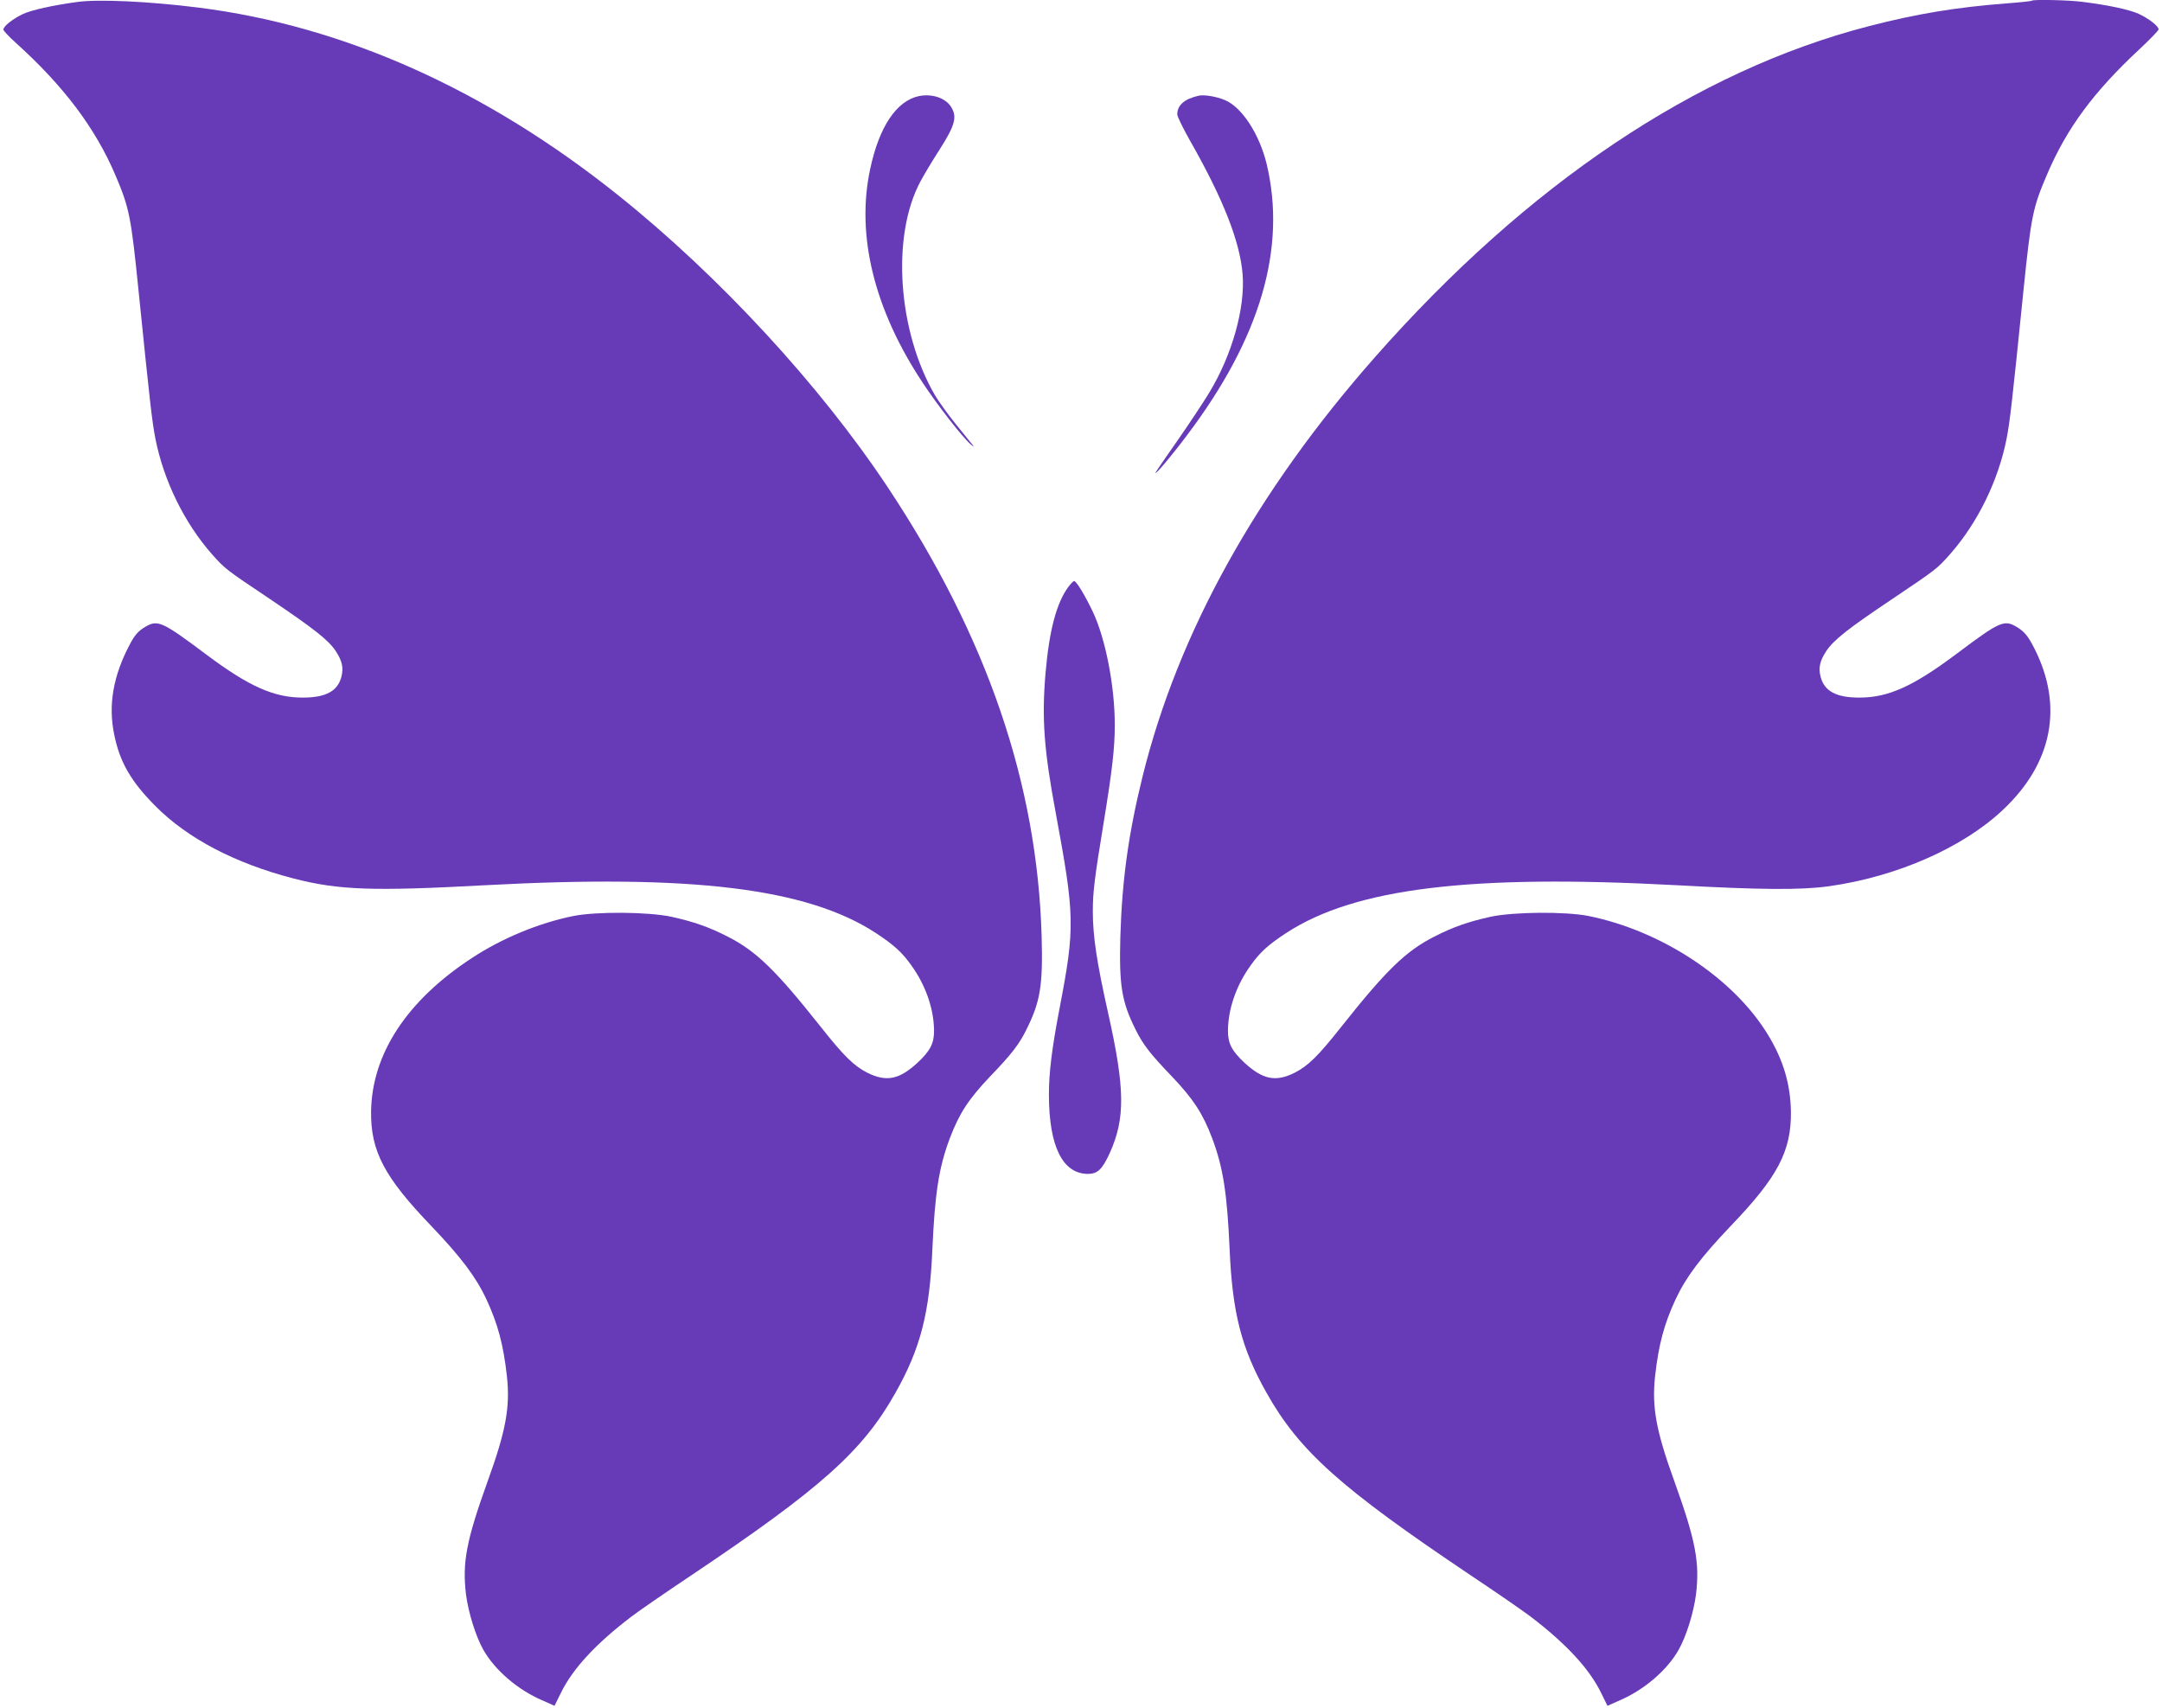
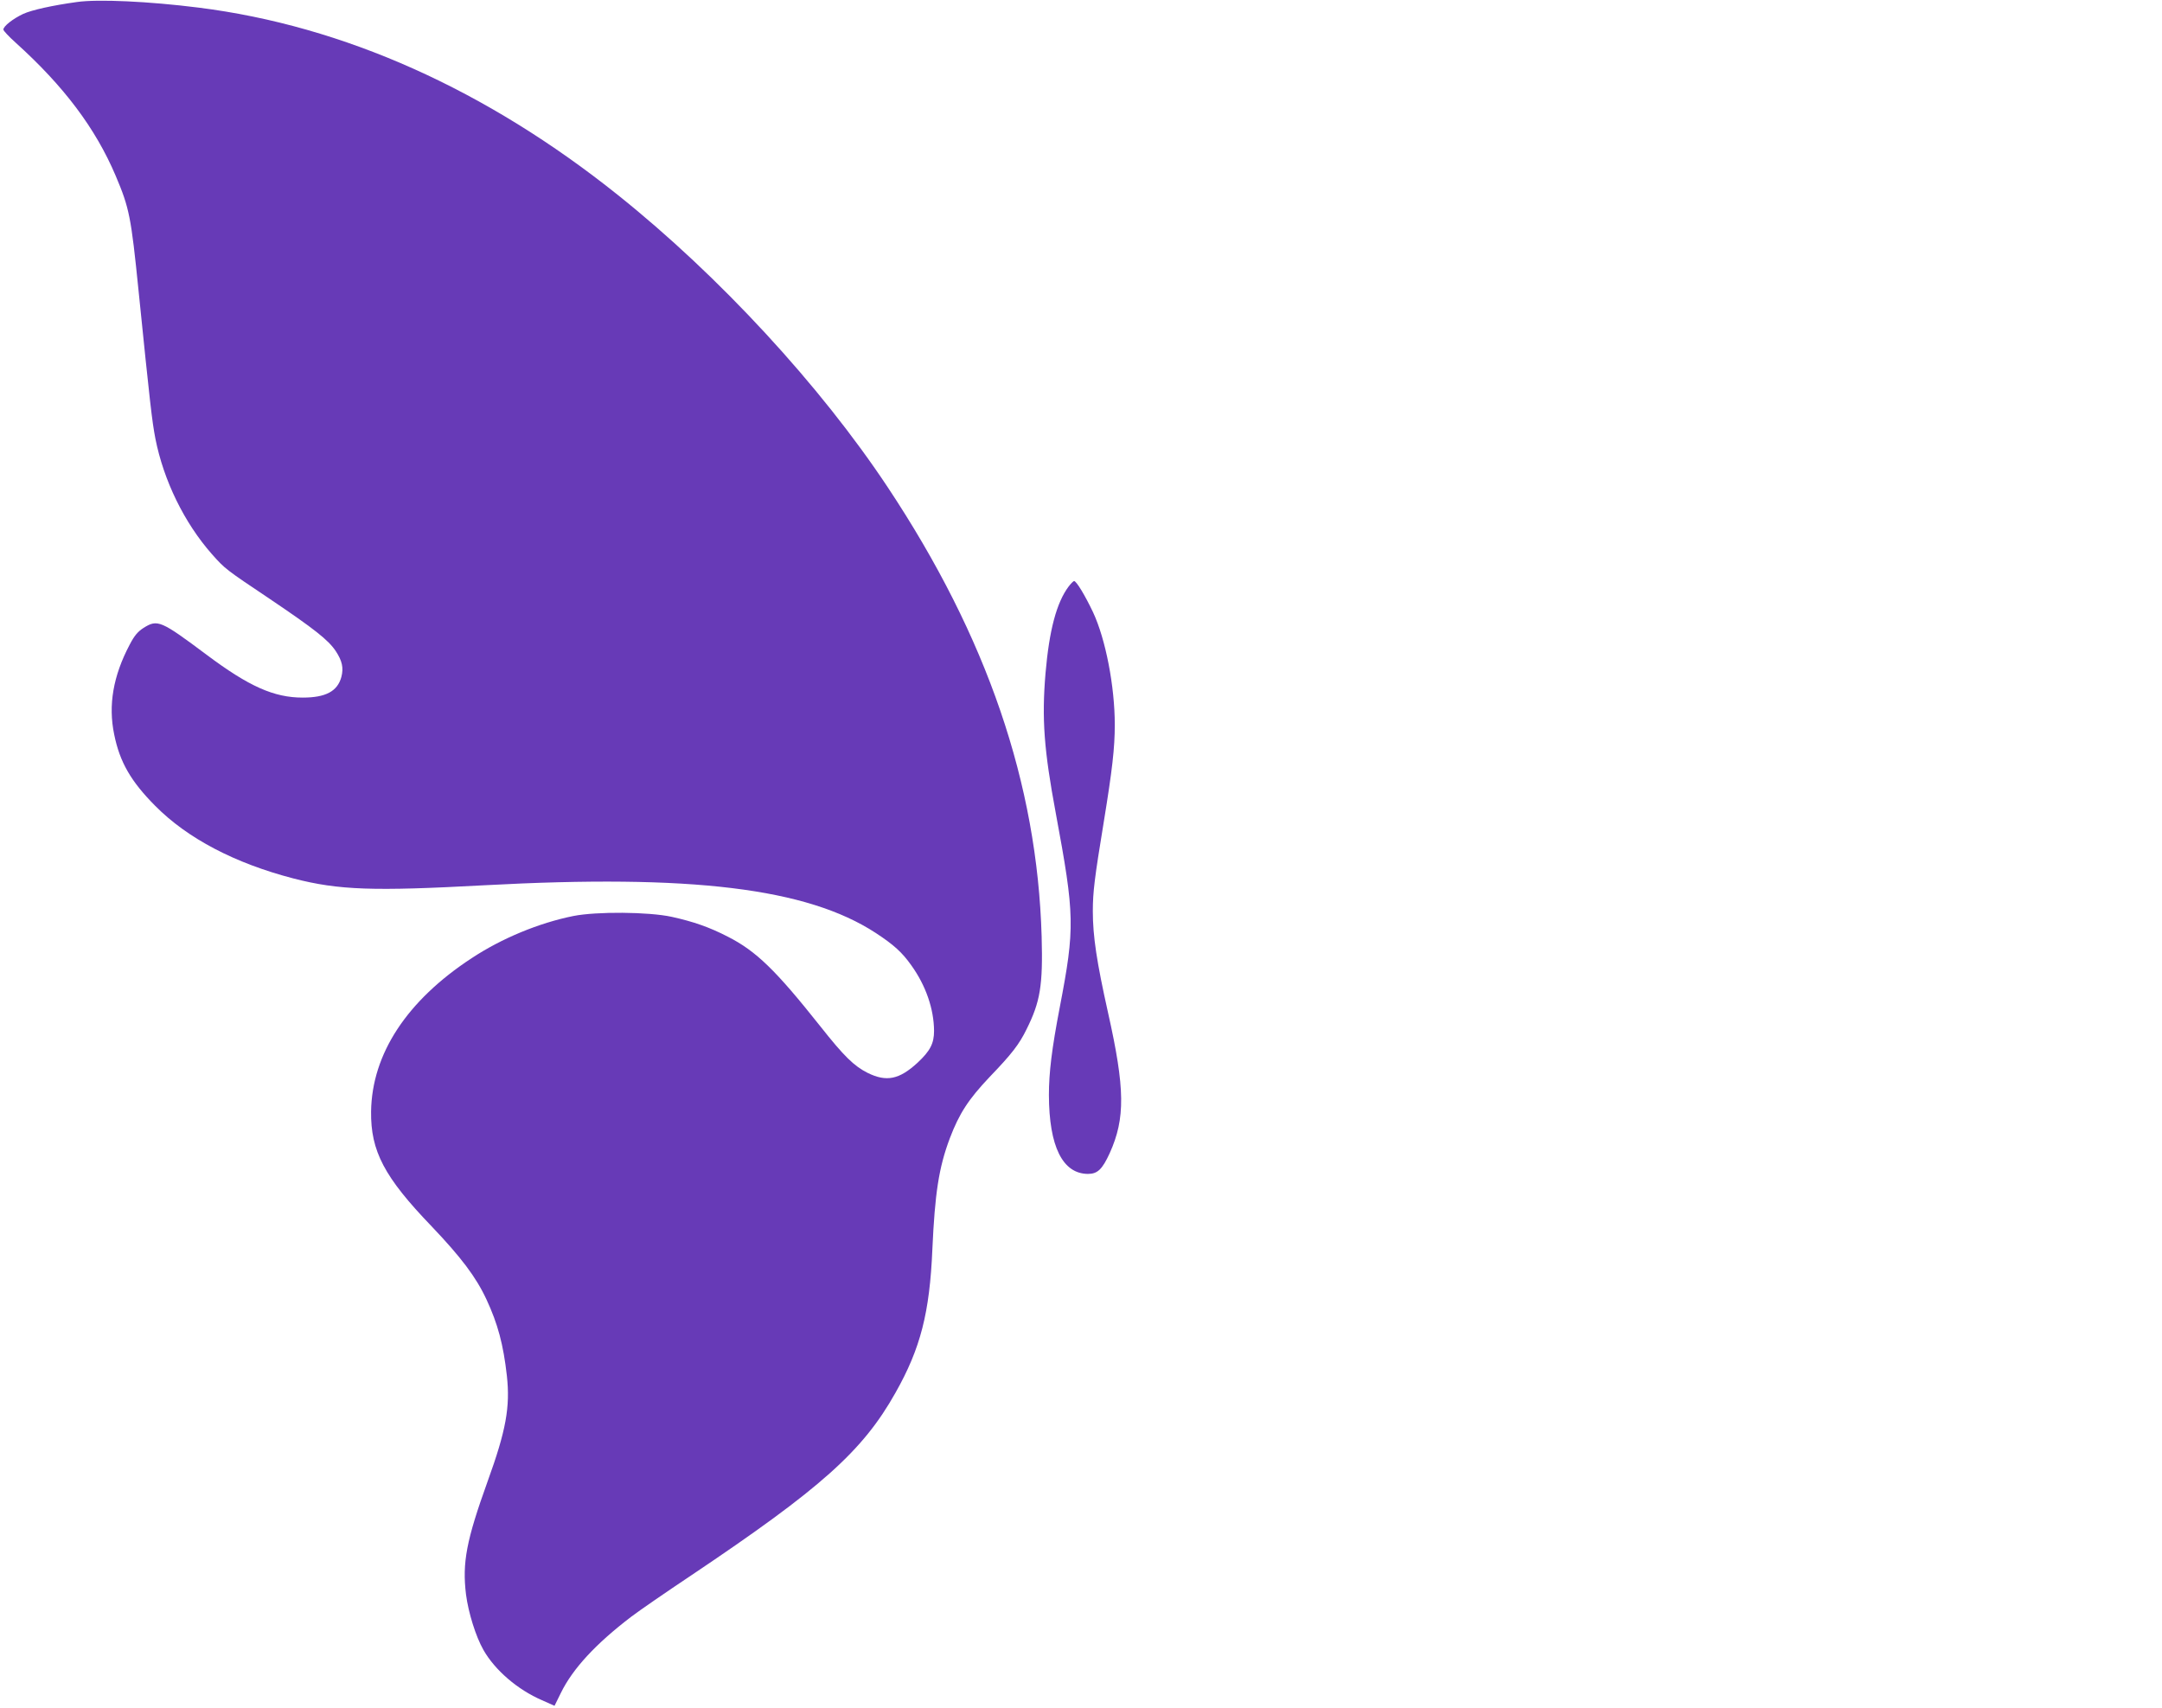
<svg xmlns="http://www.w3.org/2000/svg" version="1.0" width="1280pt" height="1011pt" viewBox="0 0 1280 1011" preserveAspectRatio="xMidYMid meet">
  <g transform="translate(0,1011) scale(0.1,-0.1)" fill="#673ab7" stroke="none">
    <path d="M455 10098 c-145 -20 -266 -47 -317 -70 -60 -28 -118 -73 -118 -93 0 -7 33 -42 73 -78 285 -257 473 -507 592 -788 81 -191 91 -243 135 -677 69 -680 80 -774 100 -879 49 -248 171 -498 334 -683 79 -89 81 -90 342 -265 267 -180 348 -244 392 -310 38 -58 47 -99 33 -153 -23 -85 -93 -122 -229 -122 -170 0 -318 66 -568 253 -273 204 -291 212 -375 159 -34 -22 -54 -46 -82 -100 -97 -184 -127 -357 -91 -530 33 -164 99 -278 243 -423 191 -193 472 -340 819 -430 268 -69 470 -76 1131 -40 1225 66 1908 -17 2315 -282 107 -70 157 -115 212 -193 86 -120 133 -258 134 -387 0 -75 -23 -119 -98 -189 -108 -99 -183 -115 -295 -60 -81 41 -139 97 -282 278 -262 330 -378 443 -545 528 -110 57 -206 90 -333 118 -138 30 -445 32 -582 5 -204 -41 -424 -132 -603 -250 -383 -251 -590 -566 -595 -907 -3 -235 78 -389 359 -681 174 -183 262 -299 324 -432 67 -144 100 -266 121 -453 20 -184 -5 -323 -114 -624 -126 -350 -151 -481 -128 -670 14 -108 58 -249 103 -328 68 -120 203 -236 347 -298 l74 -33 38 77 c70 143 206 290 417 451 46 35 207 146 357 246 766 514 1013 734 1207 1080 148 262 202 473 218 848 15 332 38 484 103 657 56 148 111 232 237 365 129 134 174 192 217 280 82 164 98 260 90 550 -26 906 -323 1774 -911 2660 -400 603 -998 1251 -1596 1729 -781 625 -1625 1003 -2485 1111 -293 37 -596 51 -720 33z" />
-     <path d="M12029 10106 c-2 -3 -69 -10 -149 -16 -298 -23 -534 -62 -816 -135 -1021 -264 -2020 -934 -2924 -1960 -703 -798 -1165 -1632 -1375 -2480 -84 -340 -122 -615 -132 -950 -8 -290 8 -386 90 -550 43 -88 88 -146 217 -280 126 -133 181 -217 237 -365 65 -173 88 -325 103 -657 16 -375 70 -586 218 -848 194 -346 441 -566 1207 -1080 150 -100 311 -211 357 -246 211 -161 347 -308 417 -451 l38 -77 74 33 c144 62 279 178 347 298 45 79 89 220 103 328 23 189 -2 320 -128 670 -109 301 -134 440 -114 624 21 187 54 309 121 453 62 133 150 249 324 432 281 292 362 446 359 681 -3 162 -45 305 -136 454 -203 334 -628 615 -1062 703 -137 27 -444 25 -582 -5 -127 -28 -223 -61 -333 -118 -167 -85 -283 -198 -545 -528 -143 -181 -201 -237 -282 -278 -112 -55 -187 -39 -295 60 -75 70 -98 114 -98 189 1 129 48 267 134 387 55 78 105 123 212 193 407 265 1090 348 2315 282 490 -27 732 -29 896 -6 402 56 796 229 1034 455 291 275 356 612 184 952 -37 73 -59 100 -103 127 -76 46 -100 36 -357 -157 -259 -194 -405 -260 -577 -260 -136 0 -206 37 -229 122 -14 54 -5 95 33 153 44 66 127 132 393 310 260 175 262 176 341 265 163 185 285 435 334 683 20 105 31 199 100 879 45 439 55 488 139 684 117 275 276 490 549 744 61 57 112 110 112 116 0 19 -59 65 -118 92 -54 25 -180 52 -333 71 -83 11 -291 15 -300 7z" />
-     <path d="M5440 9541 c-132 -28 -235 -181 -288 -431 -85 -394 24 -834 312 -1268 88 -133 233 -319 282 -362 19 -16 23 -18 13 -5 -9 11 -54 67 -101 125 -47 58 -101 134 -122 169 -221 379 -260 943 -87 1266 20 38 72 125 116 193 89 140 103 190 66 249 -33 53 -113 80 -191 64z" />
-     <path d="M7095 9543 c-83 -19 -125 -56 -125 -110 0 -13 34 -82 75 -155 198 -347 297 -601 312 -794 15 -200 -63 -477 -198 -699 -33 -55 -118 -183 -189 -285 -72 -102 -130 -187 -129 -190 0 -11 97 103 188 225 434 575 589 1107 470 1605 -43 176 -146 335 -246 377 -51 22 -125 34 -158 26z" />
+     <path d="M5440 9541 z" />
    <path d="M6327 6638 c-72 -96 -115 -259 -137 -513 -23 -272 -9 -456 61 -831 112 -604 114 -675 23 -1149 -47 -245 -64 -386 -64 -518 1 -305 81 -466 231 -467 57 0 85 27 129 123 93 206 91 382 -10 832 -67 300 -90 453 -90 600 0 114 10 195 65 530 50 307 65 436 65 574 0 227 -54 507 -129 667 -46 97 -98 184 -112 184 -4 0 -19 -15 -32 -32z" />
  </g>
</svg>